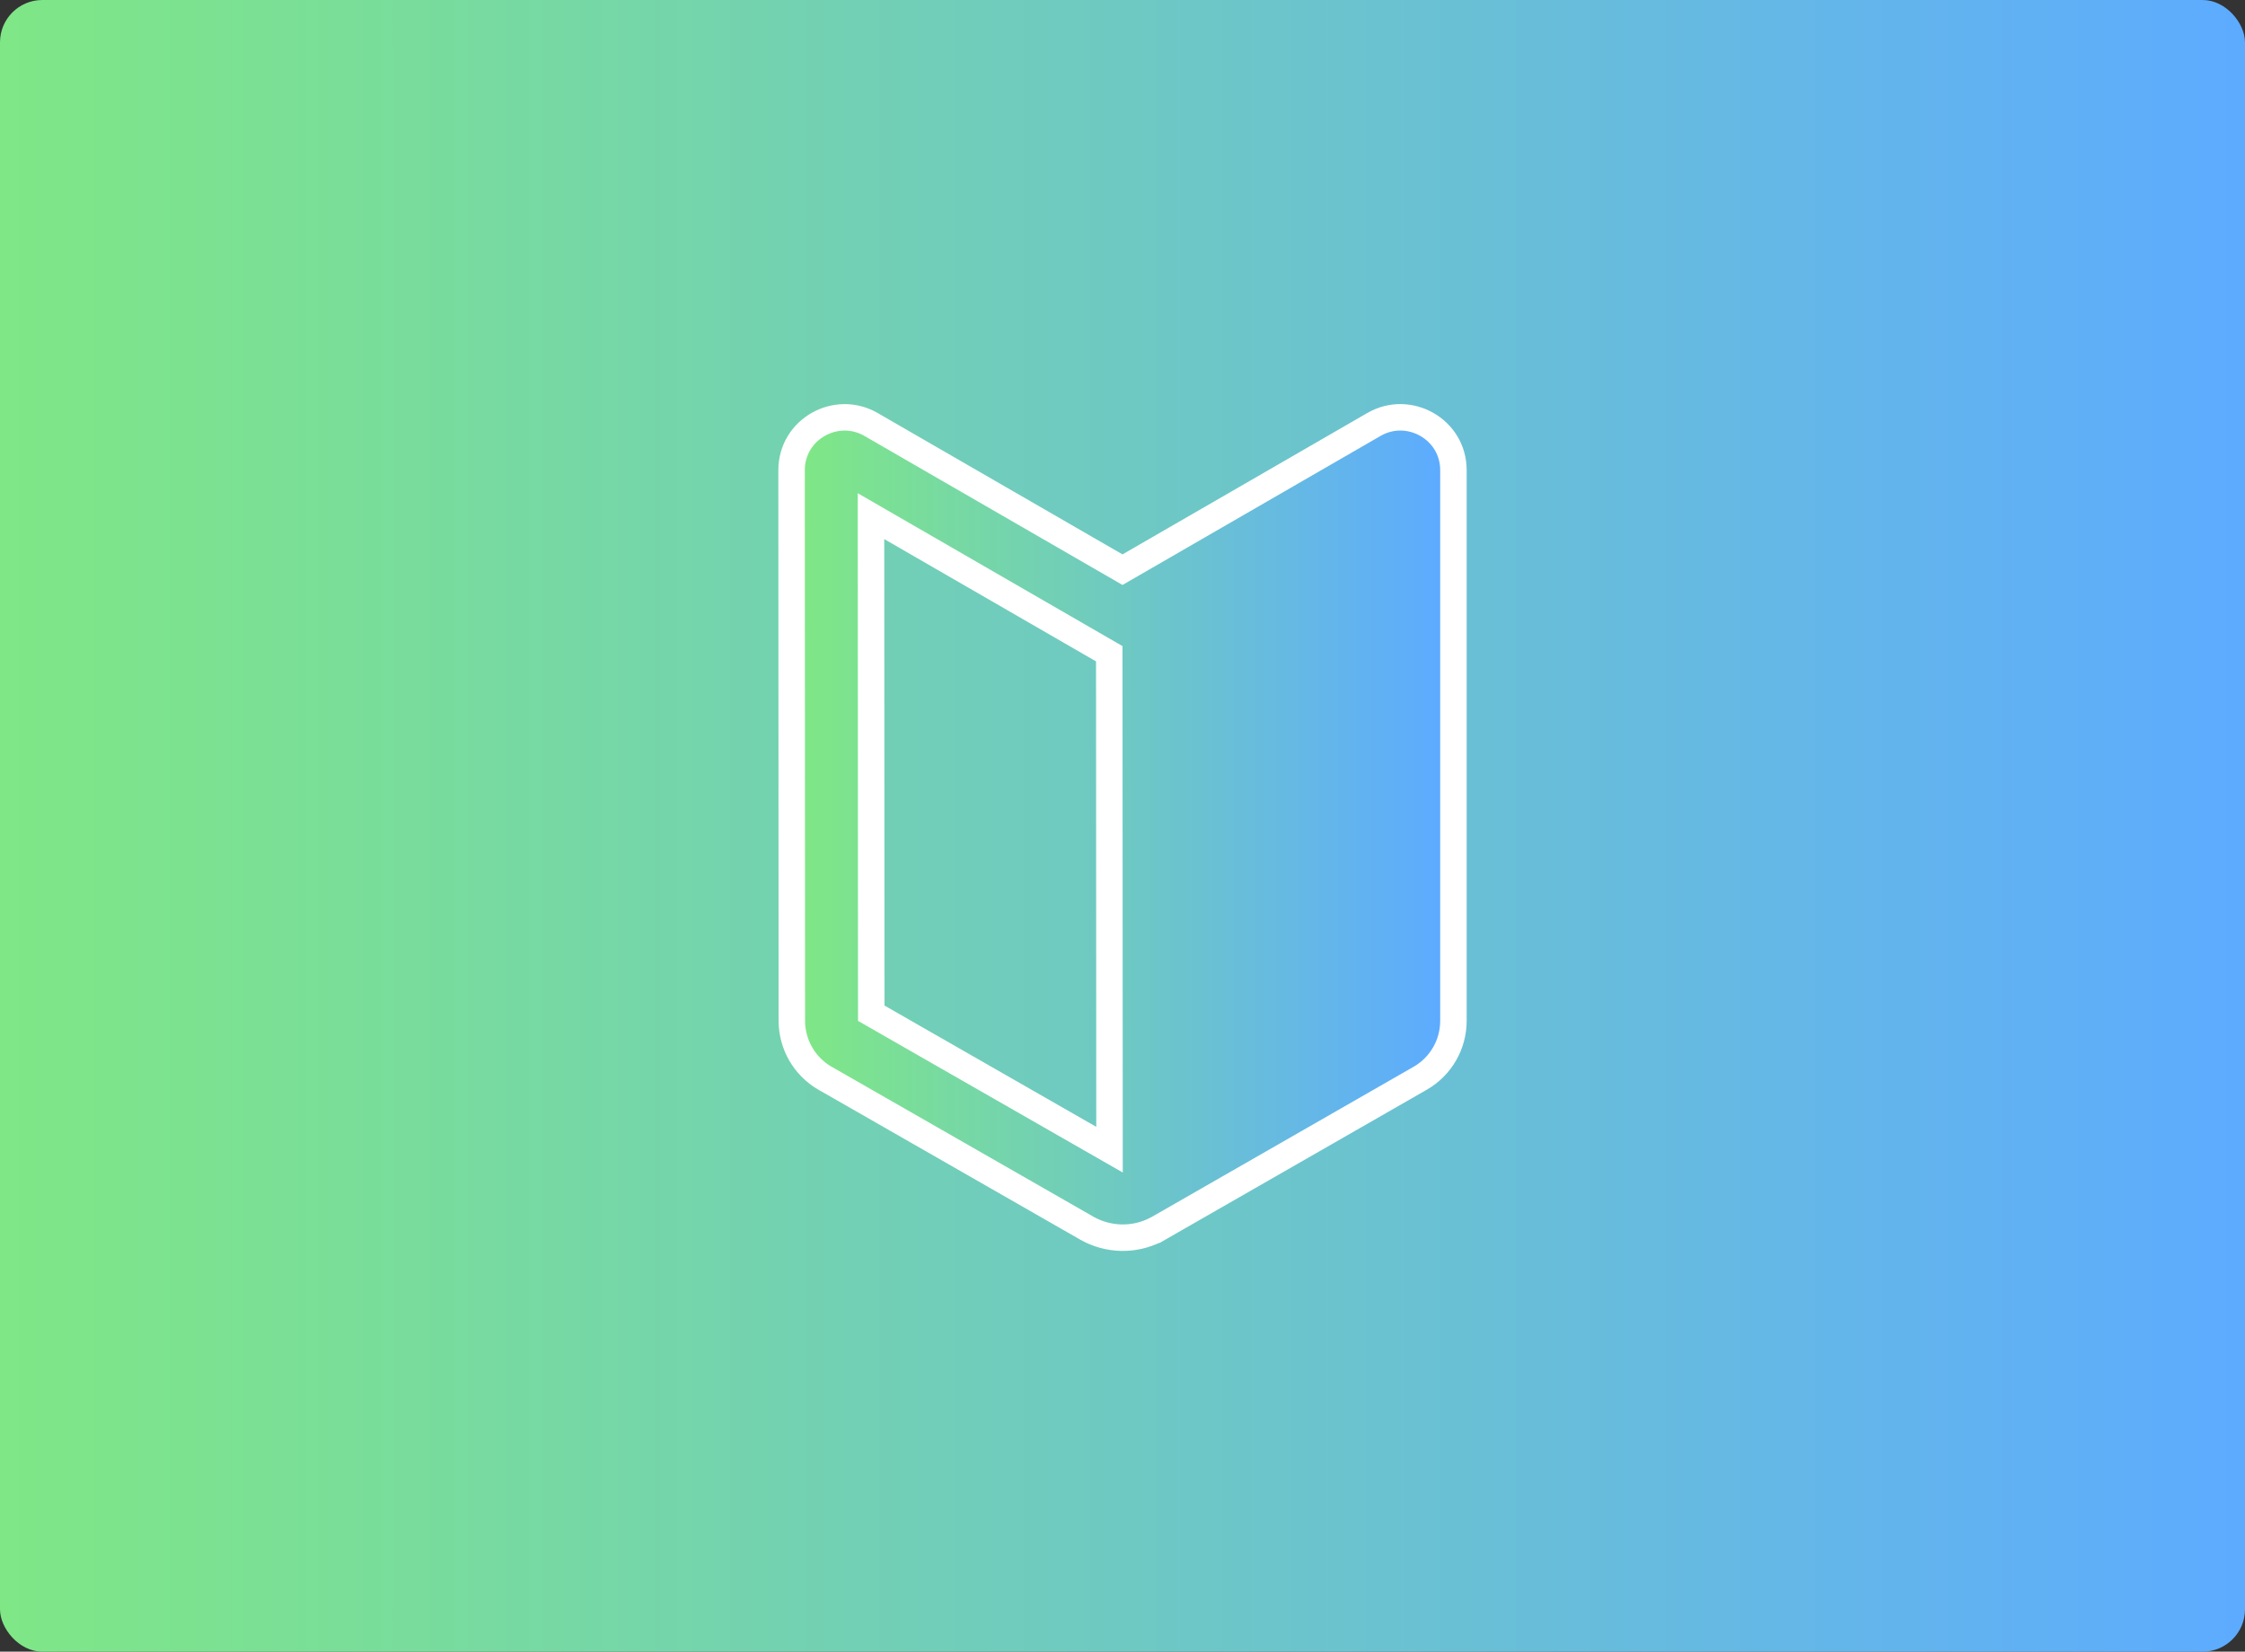
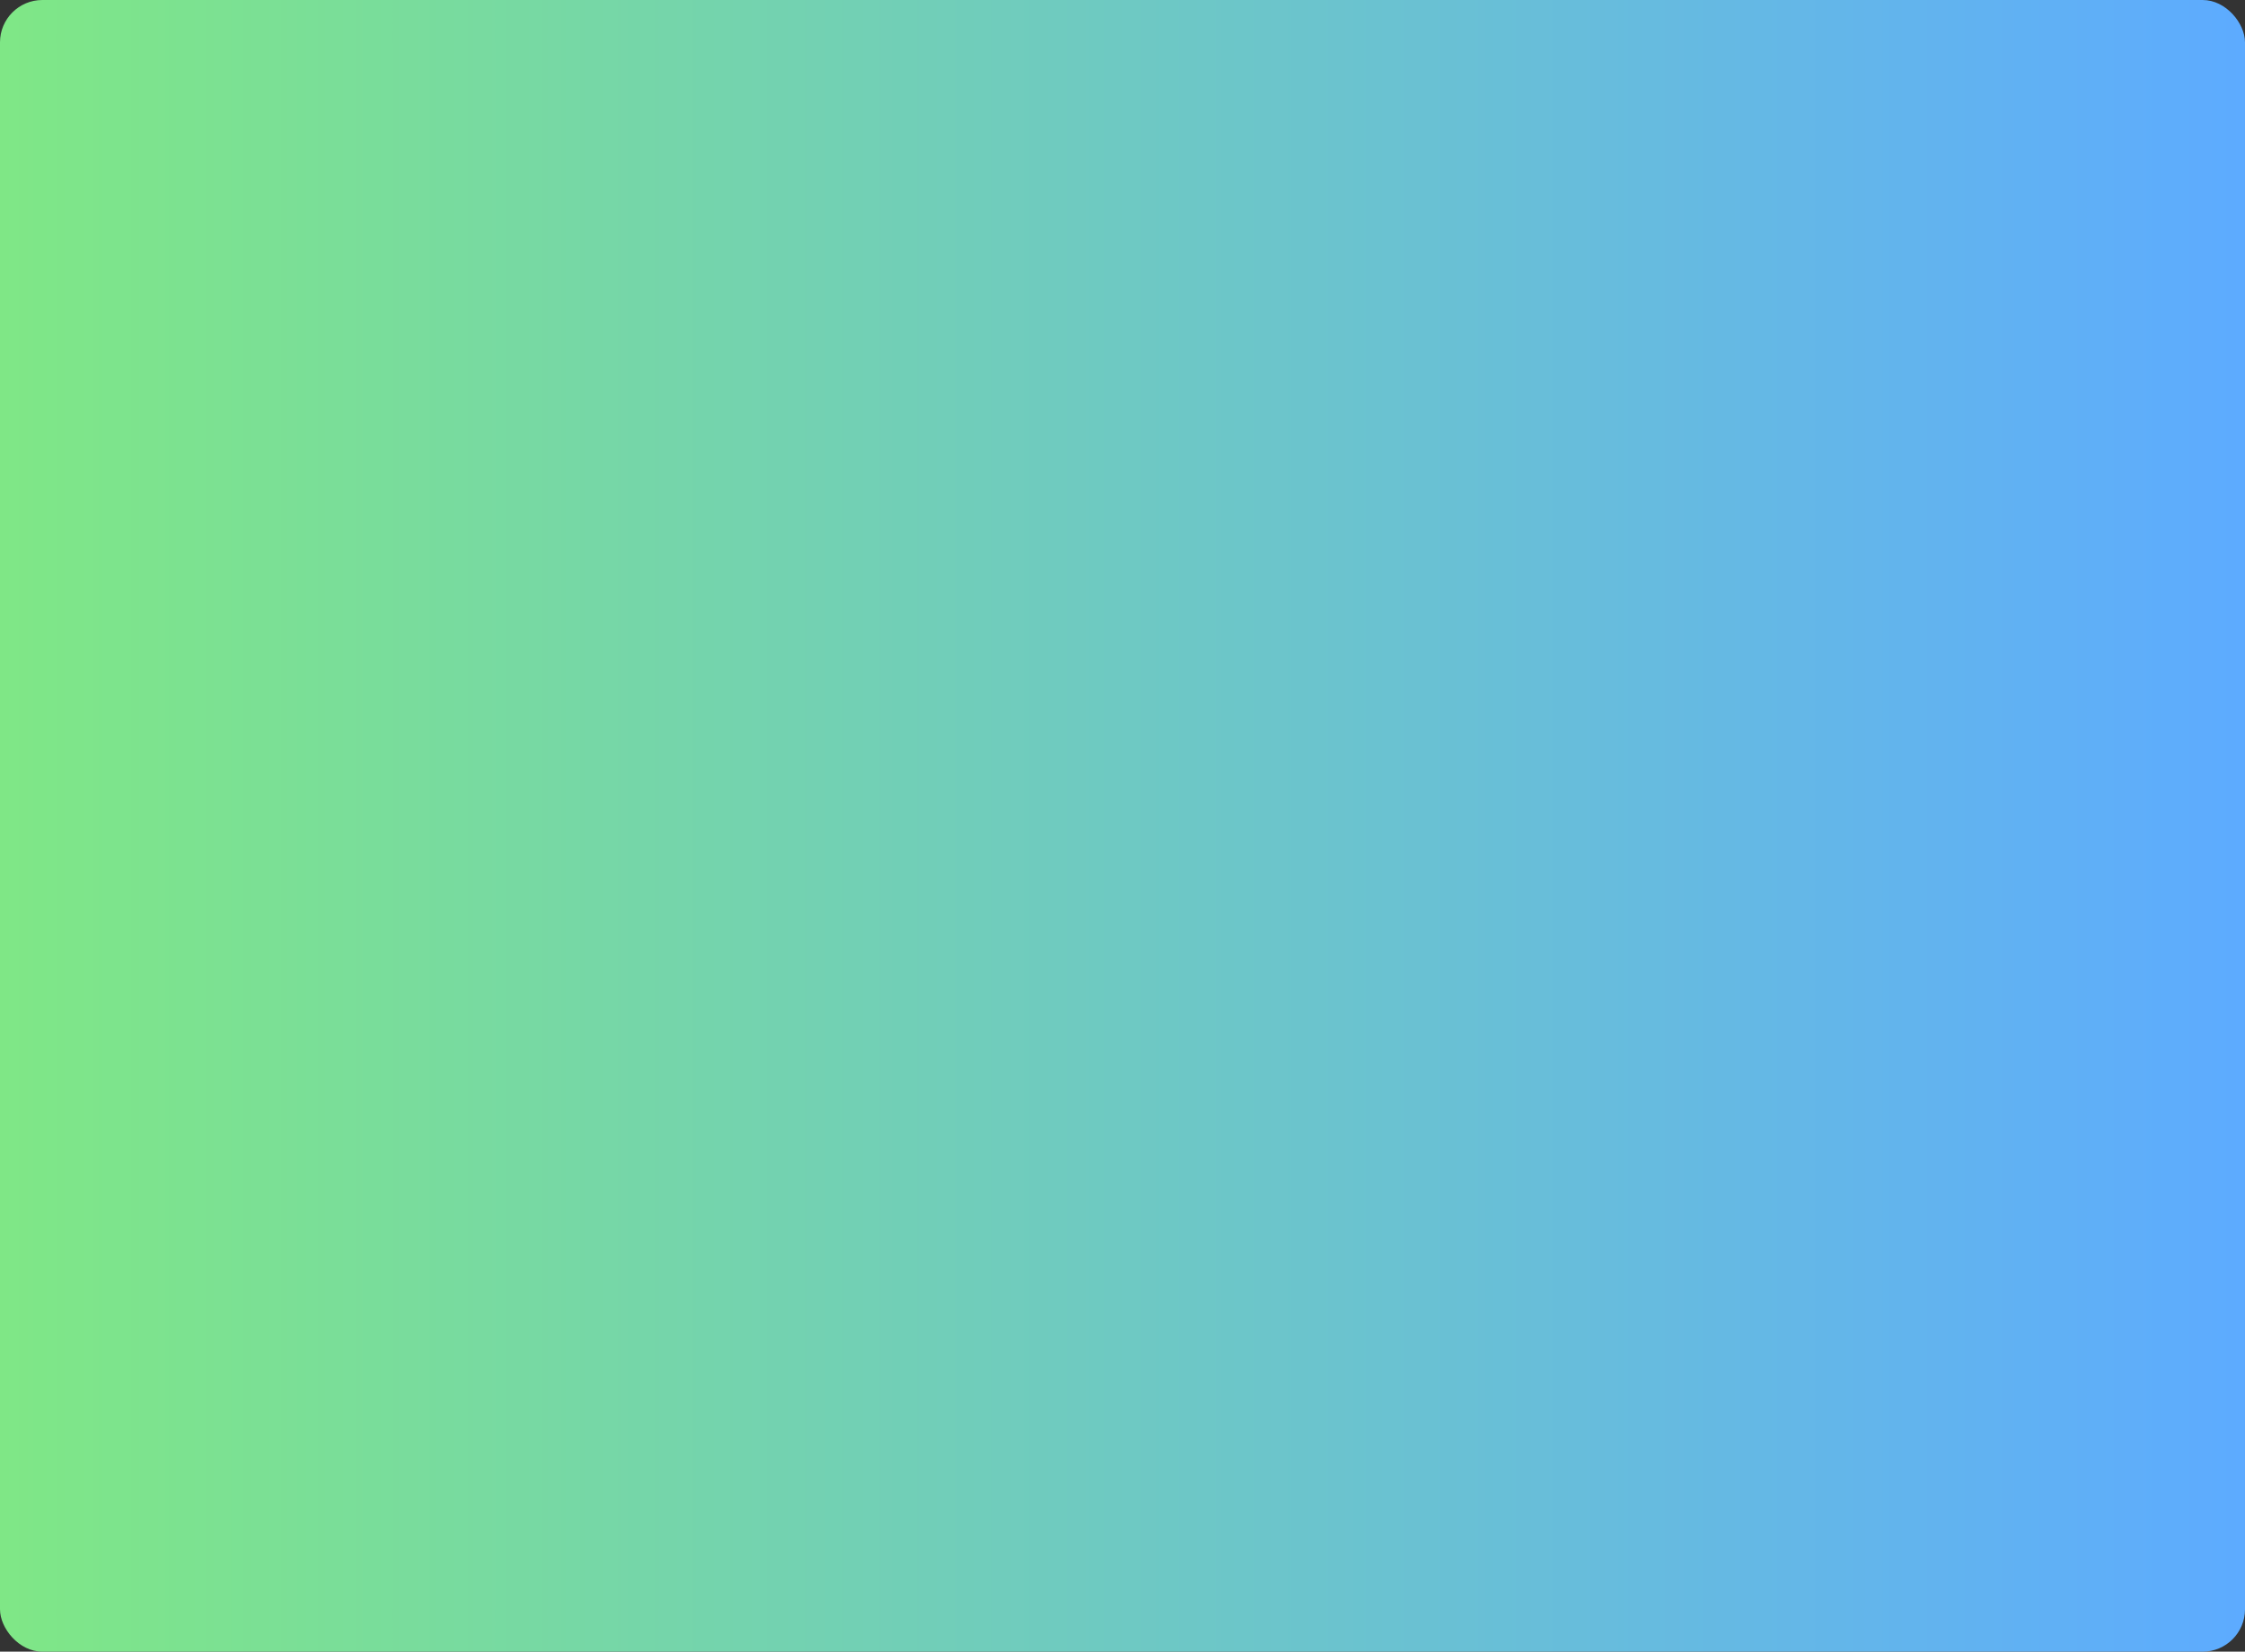
<svg xmlns="http://www.w3.org/2000/svg" width="636" height="468" viewBox="0 0 636 468" fill="none">
  <rect x="0" y="0" width="636" height="468" fill="#333333" stroke="none" />
  <rect width="636" height="468" rx="12" fill="url(#paint0_linear_1235_167)" />
-   <path d="M247.178 120.517L247.168 120.507L246.738 120.26C236.89 114.593 224.25 121.583 224.25 133.238L224.25 133.239L224.325 289.238C224.325 289.238 224.325 289.239 224.325 289.239C224.325 295.947 227.888 302.121 233.672 305.49L233.91 305.629L233.961 305.649L307.723 347.906L307.777 347.942L307.897 348.01C313.9 351.402 321.23 351.627 327.42 348.458H327.482L328.348 347.96L402.343 305.518L402.375 305.5L402.407 305.481L402.421 305.472C405.258 303.824 407.613 301.459 409.251 298.614C410.893 295.76 411.755 292.524 411.75 289.232V133.23C411.75 121.585 399.112 114.584 389.262 120.252L389.257 120.255L318 161.419L247.178 120.517ZM314.251 185.24L314.322 325.763L246.824 287.097L246.753 146.254L314.251 185.24Z" fill="url(#paint1_linear_1235_167)" stroke="white" stroke-width="7.5" />
  <defs>
    <linearGradient id="paint0_linear_1235_167" x1="0" y1="231.929" x2="636" y2="231.929" gradientUnits="userSpaceOnUse">
      <stop stop-color="#7FE786" />
      <stop offset="1" stop-color="#5DABFF" />
    </linearGradient>
    <linearGradient id="paint1_linear_1235_167" x1="228" y1="233.48" x2="408" y2="233.48" gradientUnits="userSpaceOnUse">
      <stop stop-color="#7FE786" />
      <stop offset="1" stop-color="#5DABFF" />
    </linearGradient>
  </defs>
</svg>